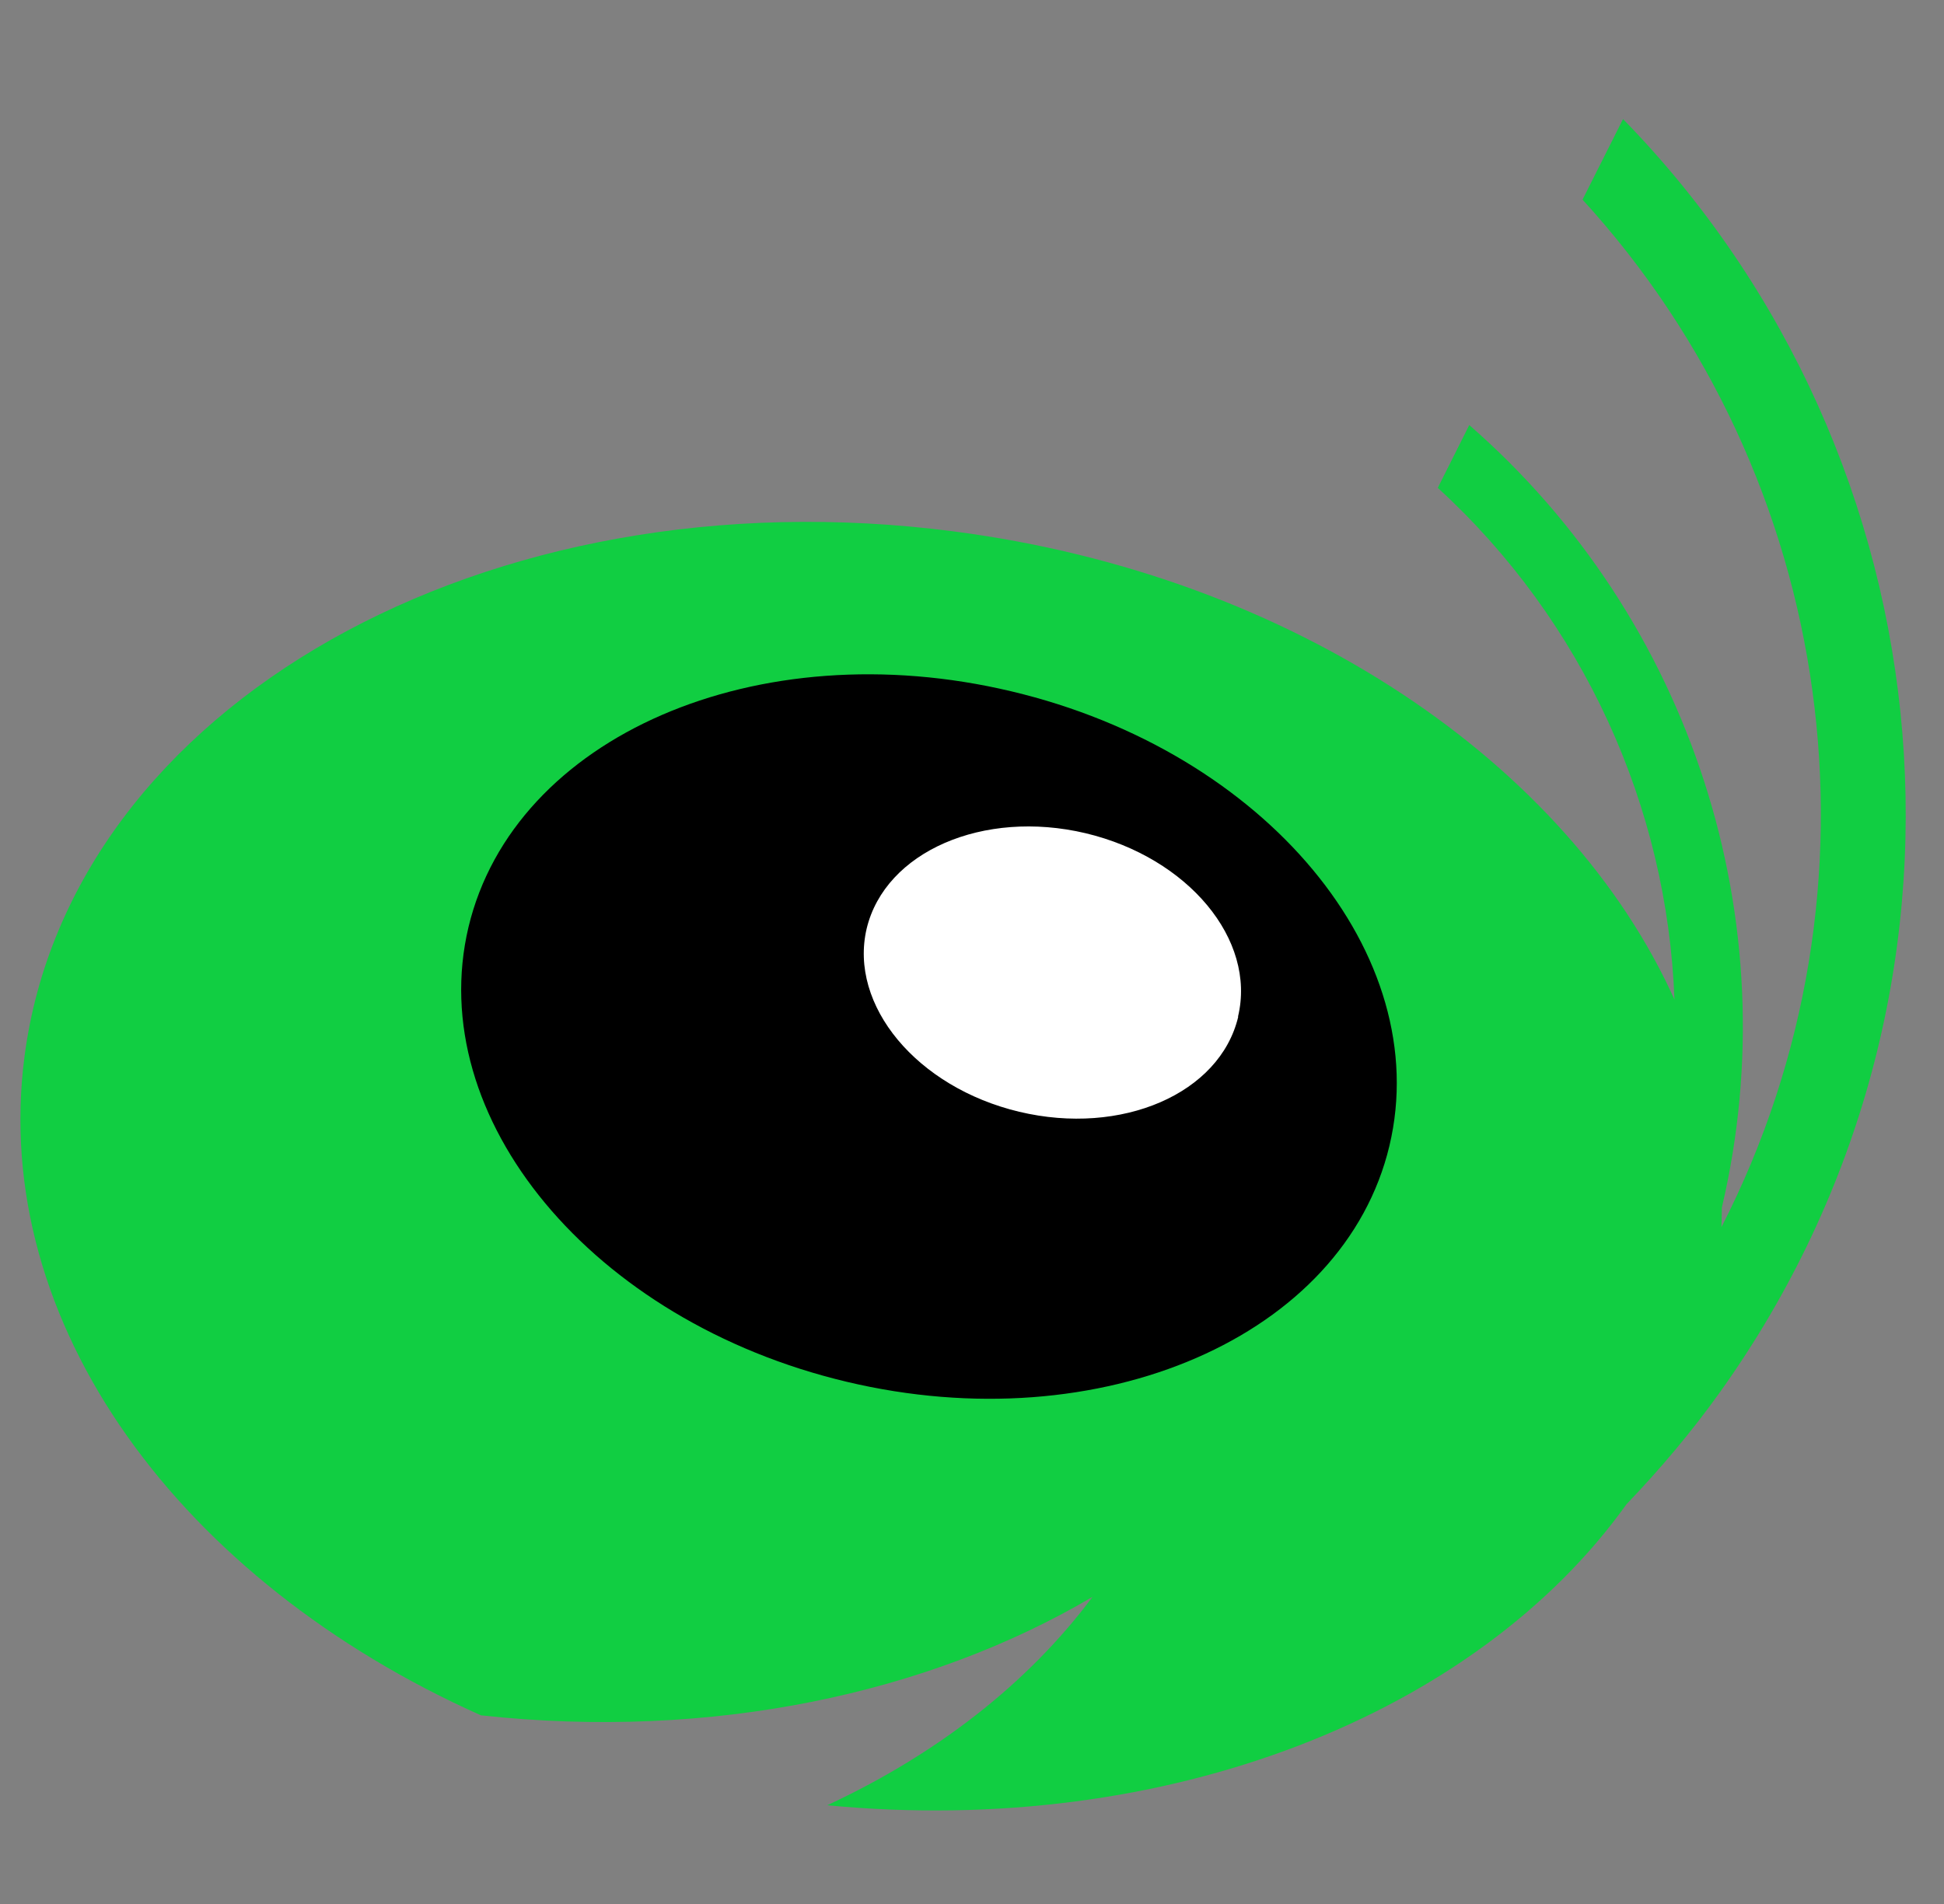
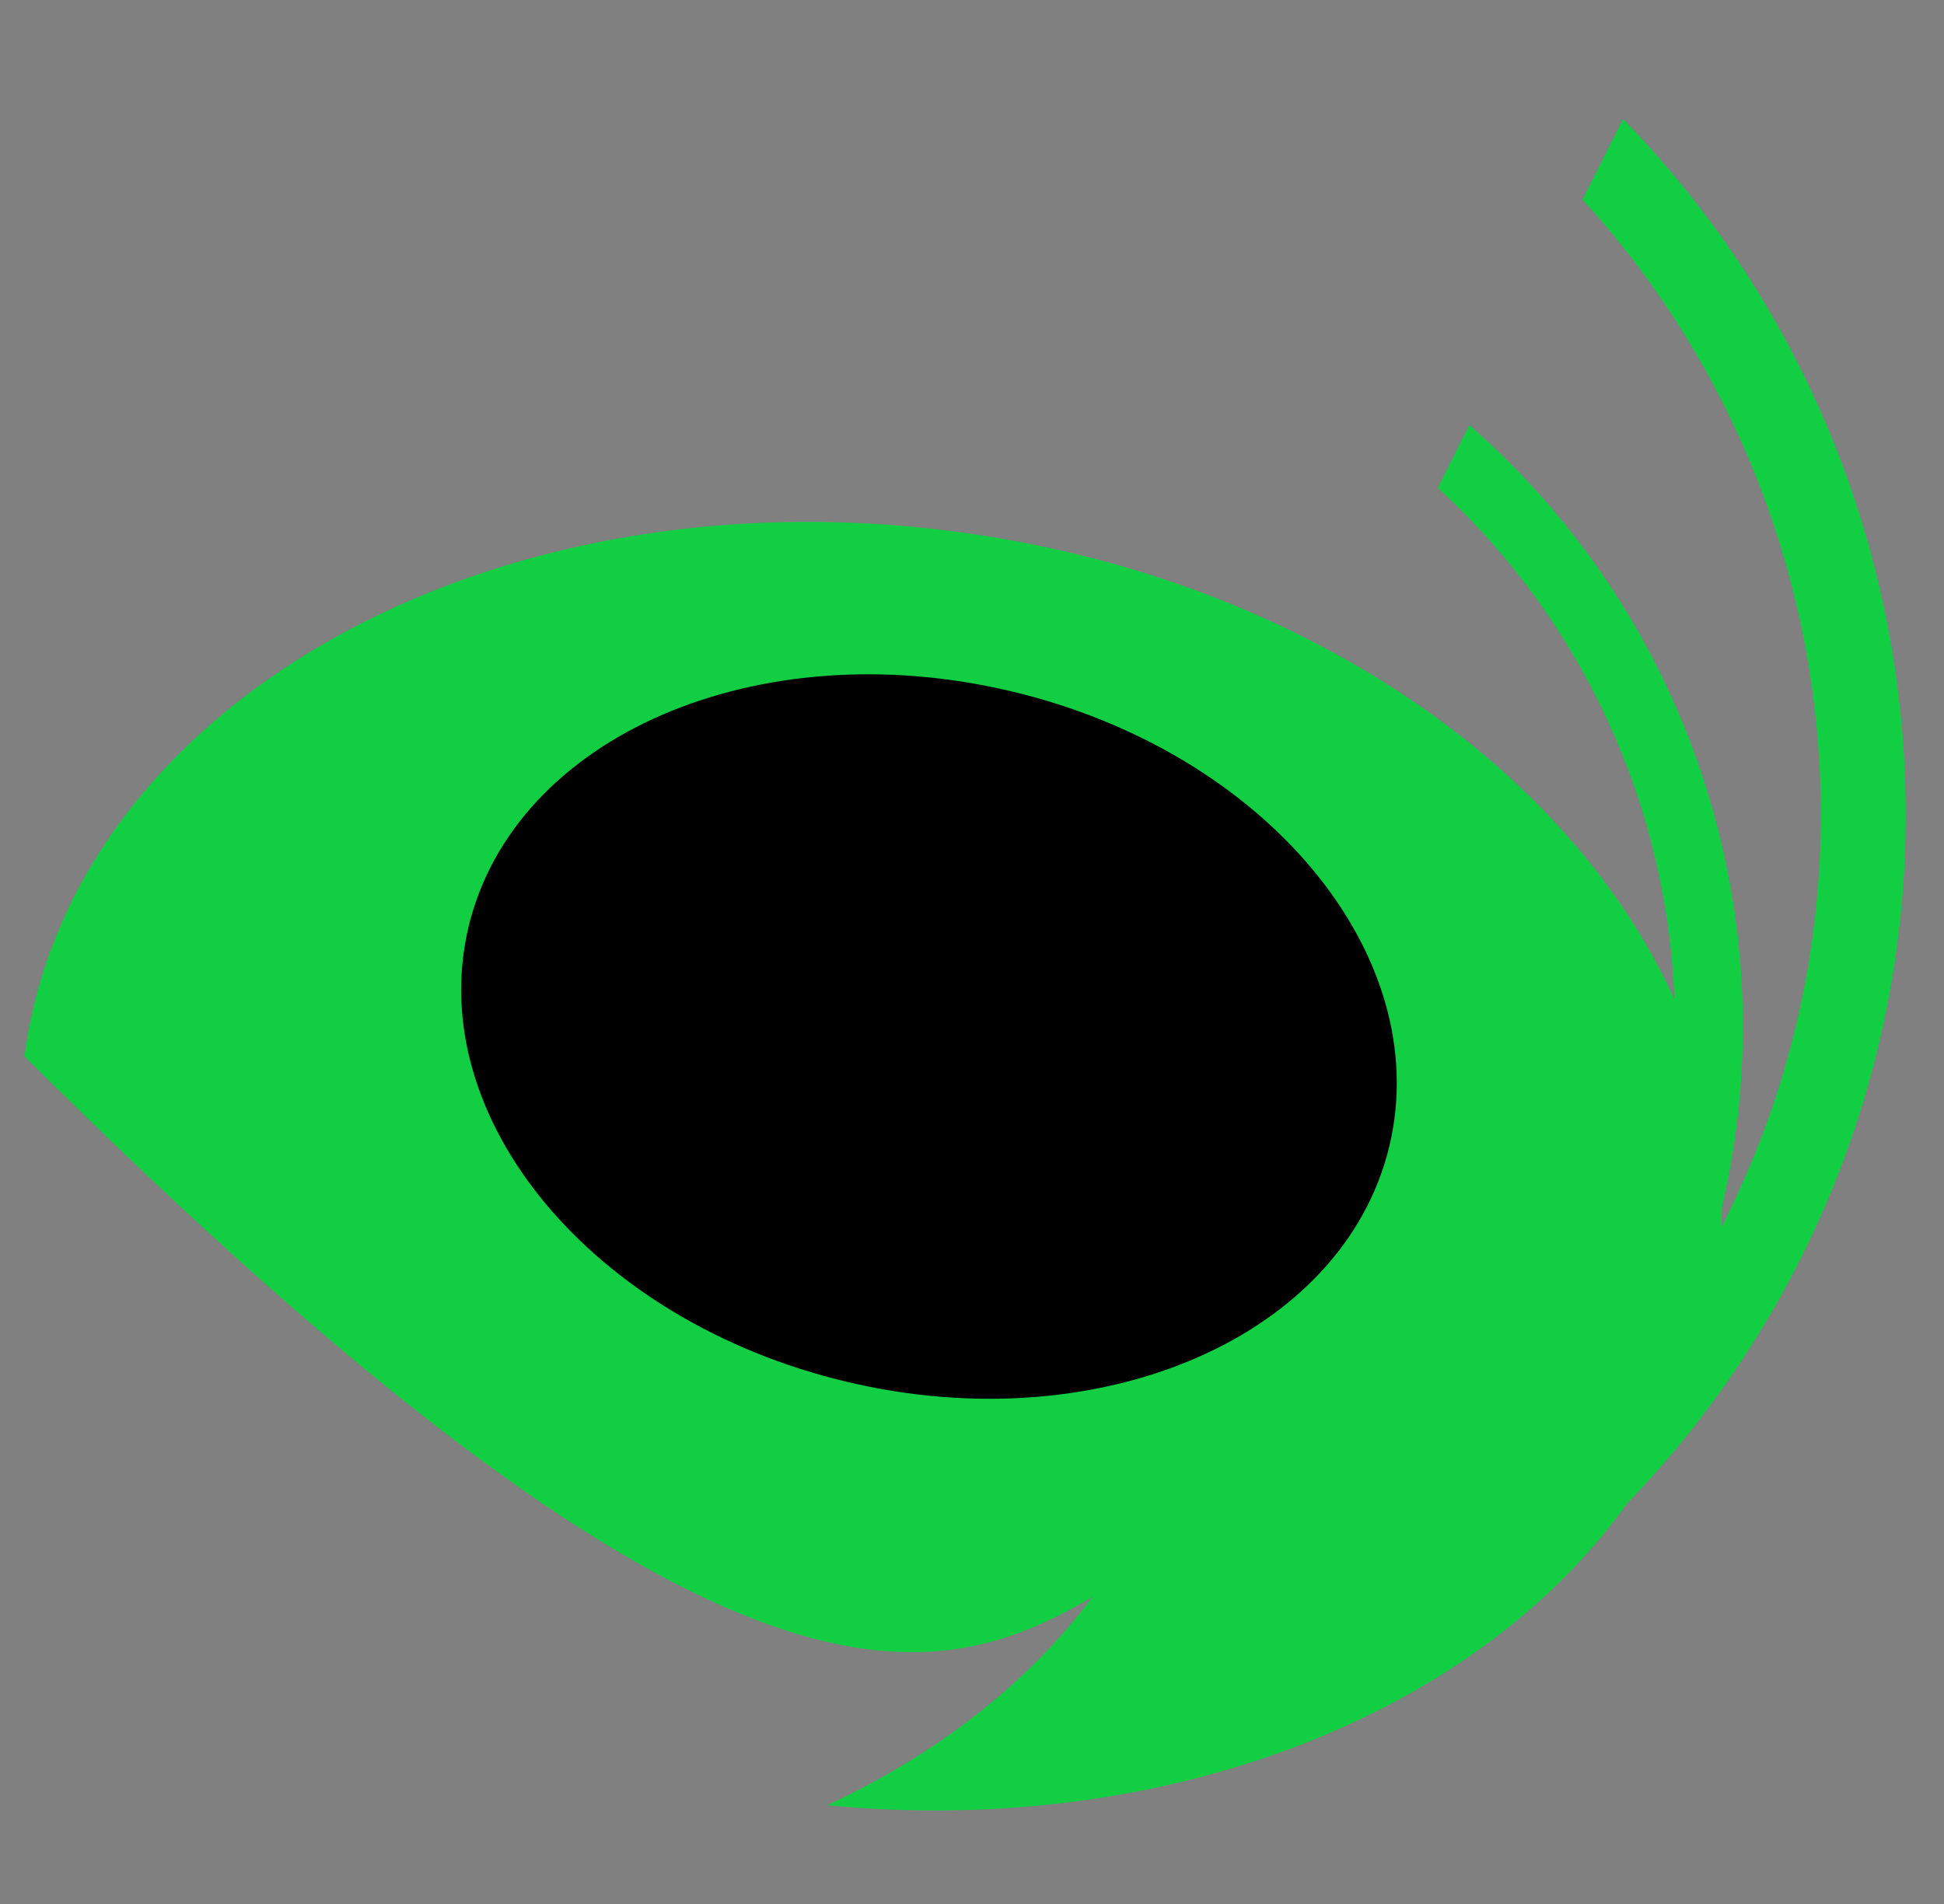
<svg xmlns="http://www.w3.org/2000/svg" width="49" height="48" viewBox="0 0 49 48" fill="none">
  <rect x="0" y="0" width="49" height="48" fill="#808080" stroke="none" />
-   <path d="M40.908 3.005L39.889 5.033C46.301 12.045 47.76 22.399 43.391 30.935C43.391 30.769 43.401 30.608 43.401 30.442C45.101 23.215 42.632 15.592 37.034 10.716L36.24 12.299C39.909 15.656 42.025 20.337 42.206 25.199C39.537 19.276 32.636 14.517 24.049 13.398C12.265 11.864 1.773 17.791 0.618 26.631C-0.264 33.374 4.551 39.863 12.123 43.244C17.942 43.879 23.403 42.697 27.537 40.258C25.92 42.433 23.613 44.226 20.851 45.511C29.447 46.337 37.22 43.205 40.996 37.923C41.839 37.043 42.637 36.1 43.362 35.084C50.538 25.038 49.24 11.537 40.908 3V3.005Z" fill="#11CE42" />
+   <path d="M40.908 3.005L39.889 5.033C46.301 12.045 47.76 22.399 43.391 30.935C43.391 30.769 43.401 30.608 43.401 30.442C45.101 23.215 42.632 15.592 37.034 10.716L36.24 12.299C39.909 15.656 42.025 20.337 42.206 25.199C39.537 19.276 32.636 14.517 24.049 13.398C12.265 11.864 1.773 17.791 0.618 26.631C17.942 43.879 23.403 42.697 27.537 40.258C25.92 42.433 23.613 44.226 20.851 45.511C29.447 46.337 37.22 43.205 40.996 37.923C41.839 37.043 42.637 36.1 43.362 35.084C50.538 25.038 49.24 11.537 40.908 3V3.005Z" fill="#11CE42" />
  <path d="M35.021 28.888C33.875 33.691 27.747 36.359 21.341 34.835C14.929 33.31 10.668 28.179 11.809 23.371C12.96 18.563 19.088 15.905 25.494 17.429C31.901 18.949 36.167 24.08 35.021 28.888Z" fill="black" />
-   <path d="M31.21 25.634C30.75 27.569 28.276 28.644 25.69 28.028C23.109 27.412 21.39 25.345 21.845 23.41C22.311 21.47 24.784 20.395 27.365 21.006C29.947 21.622 31.671 23.689 31.205 25.629L31.21 25.634Z" fill="white" />
</svg>